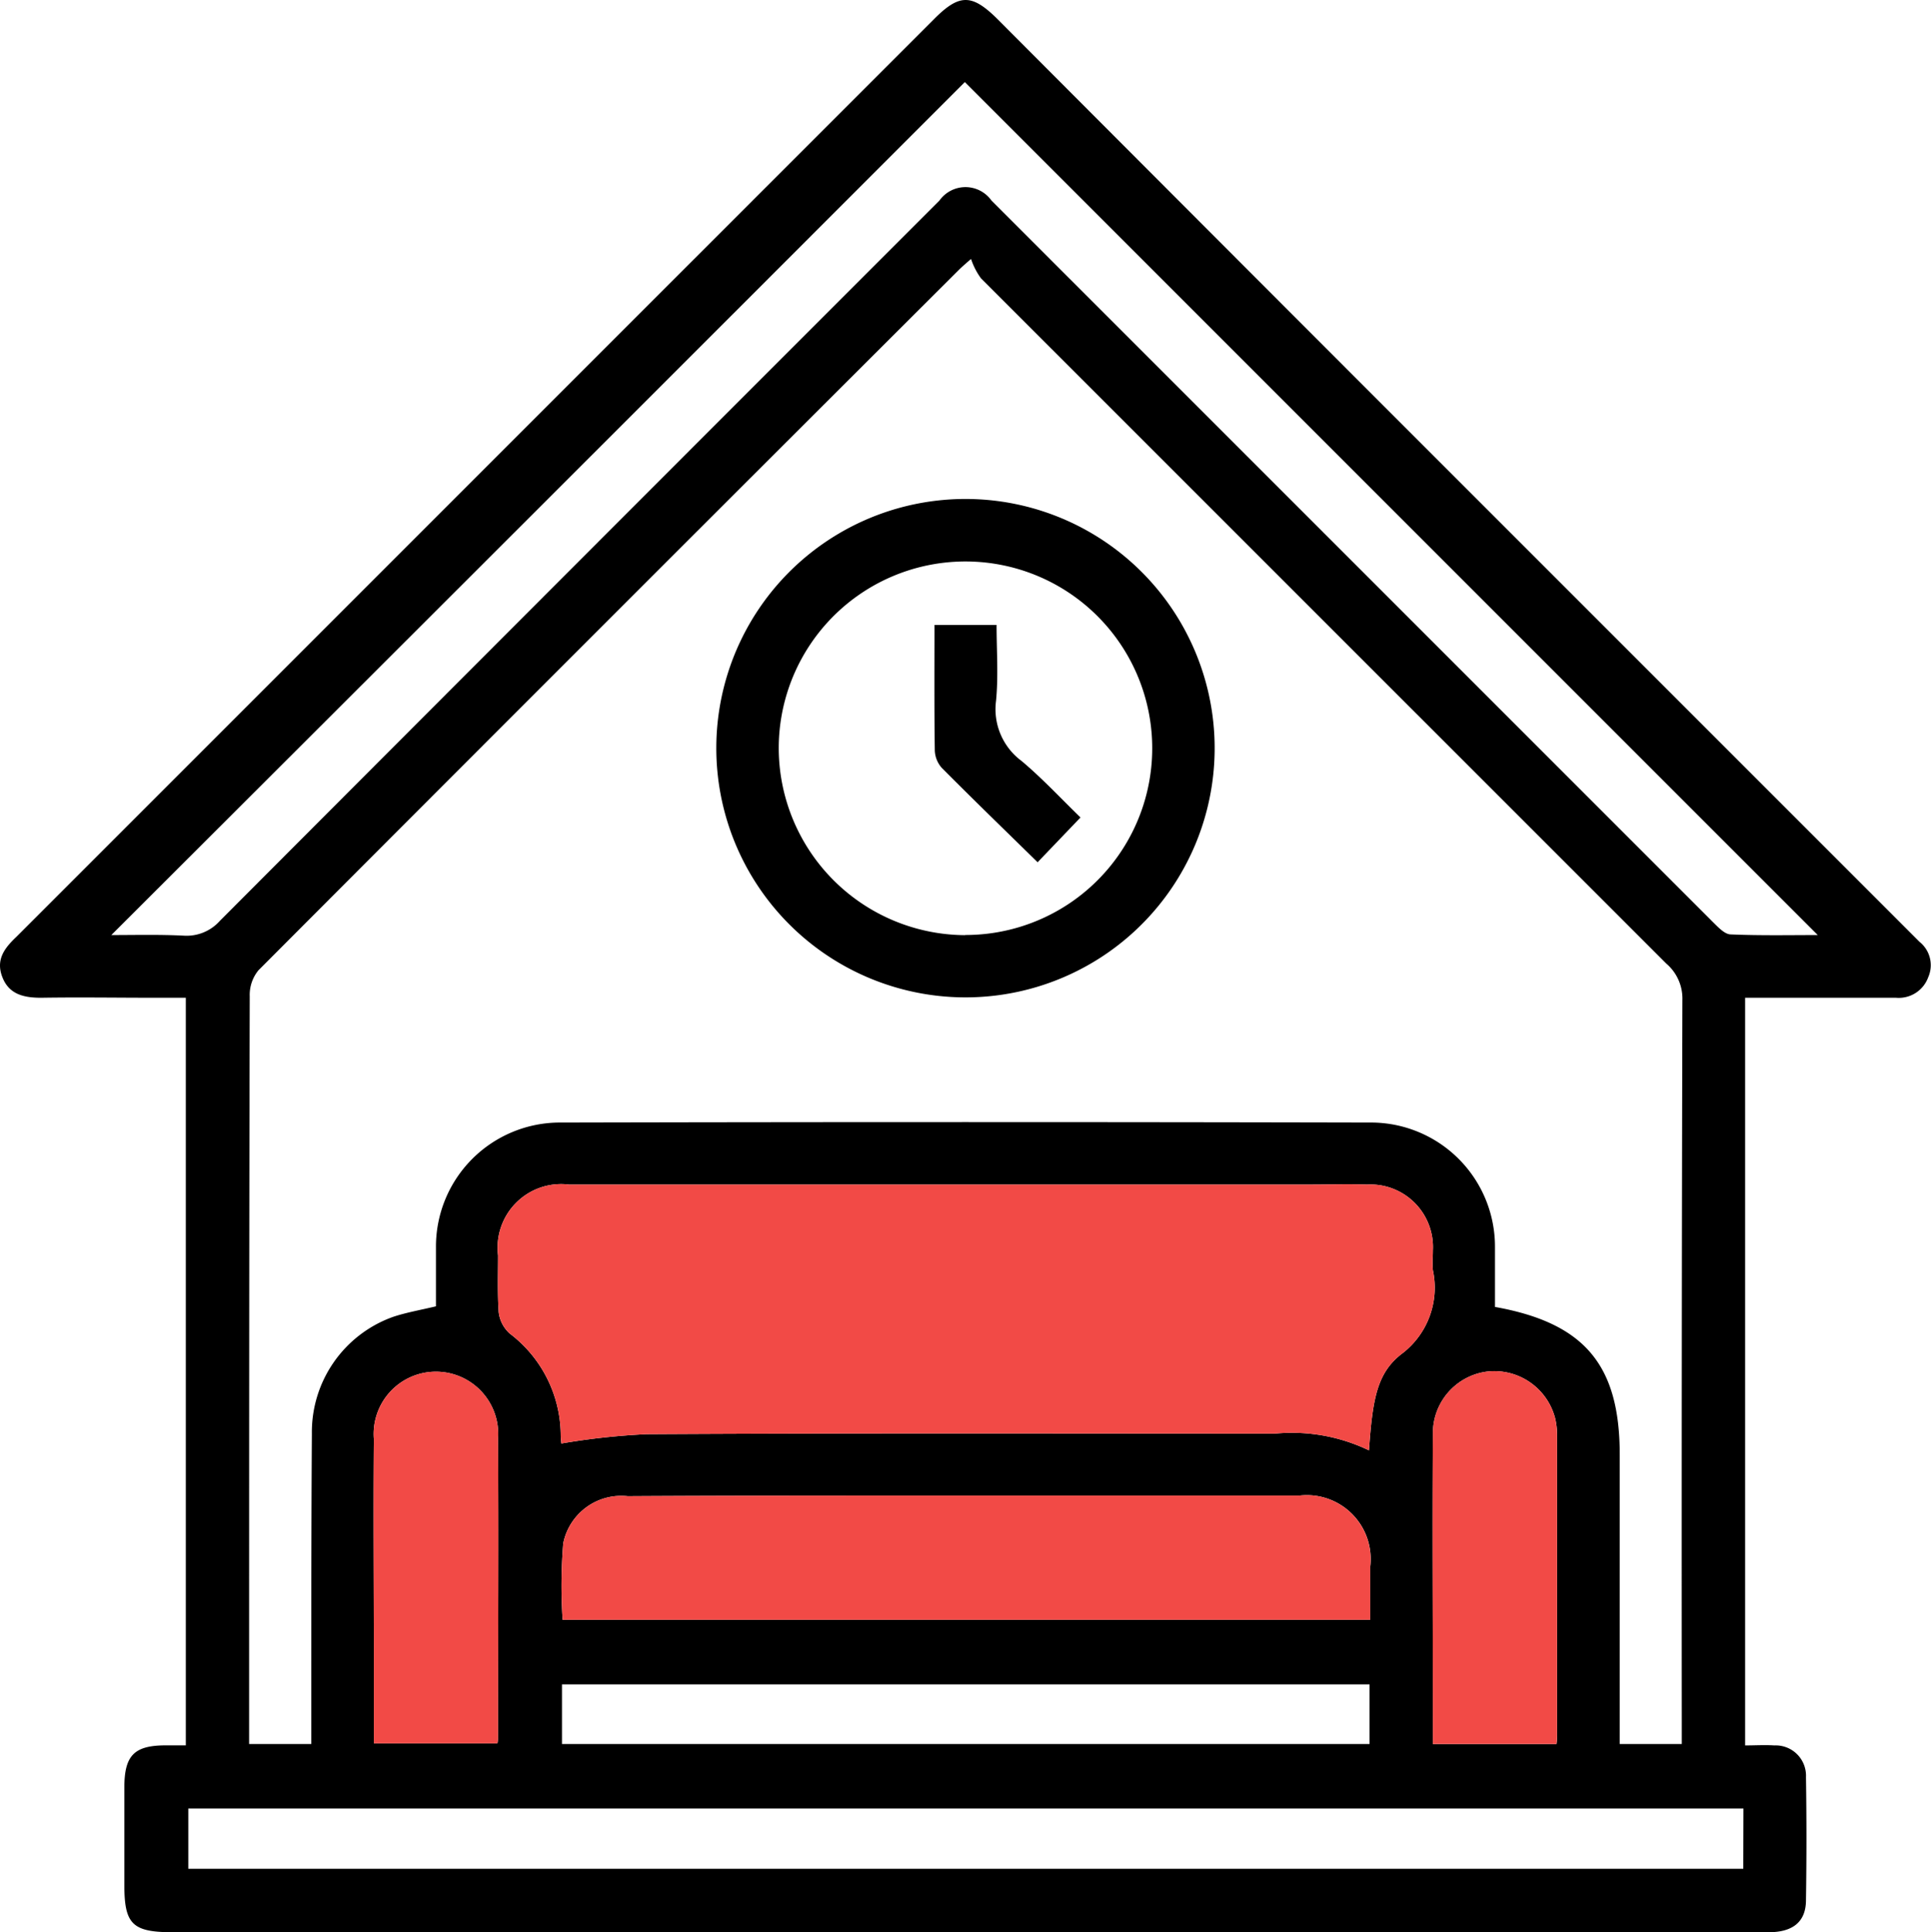
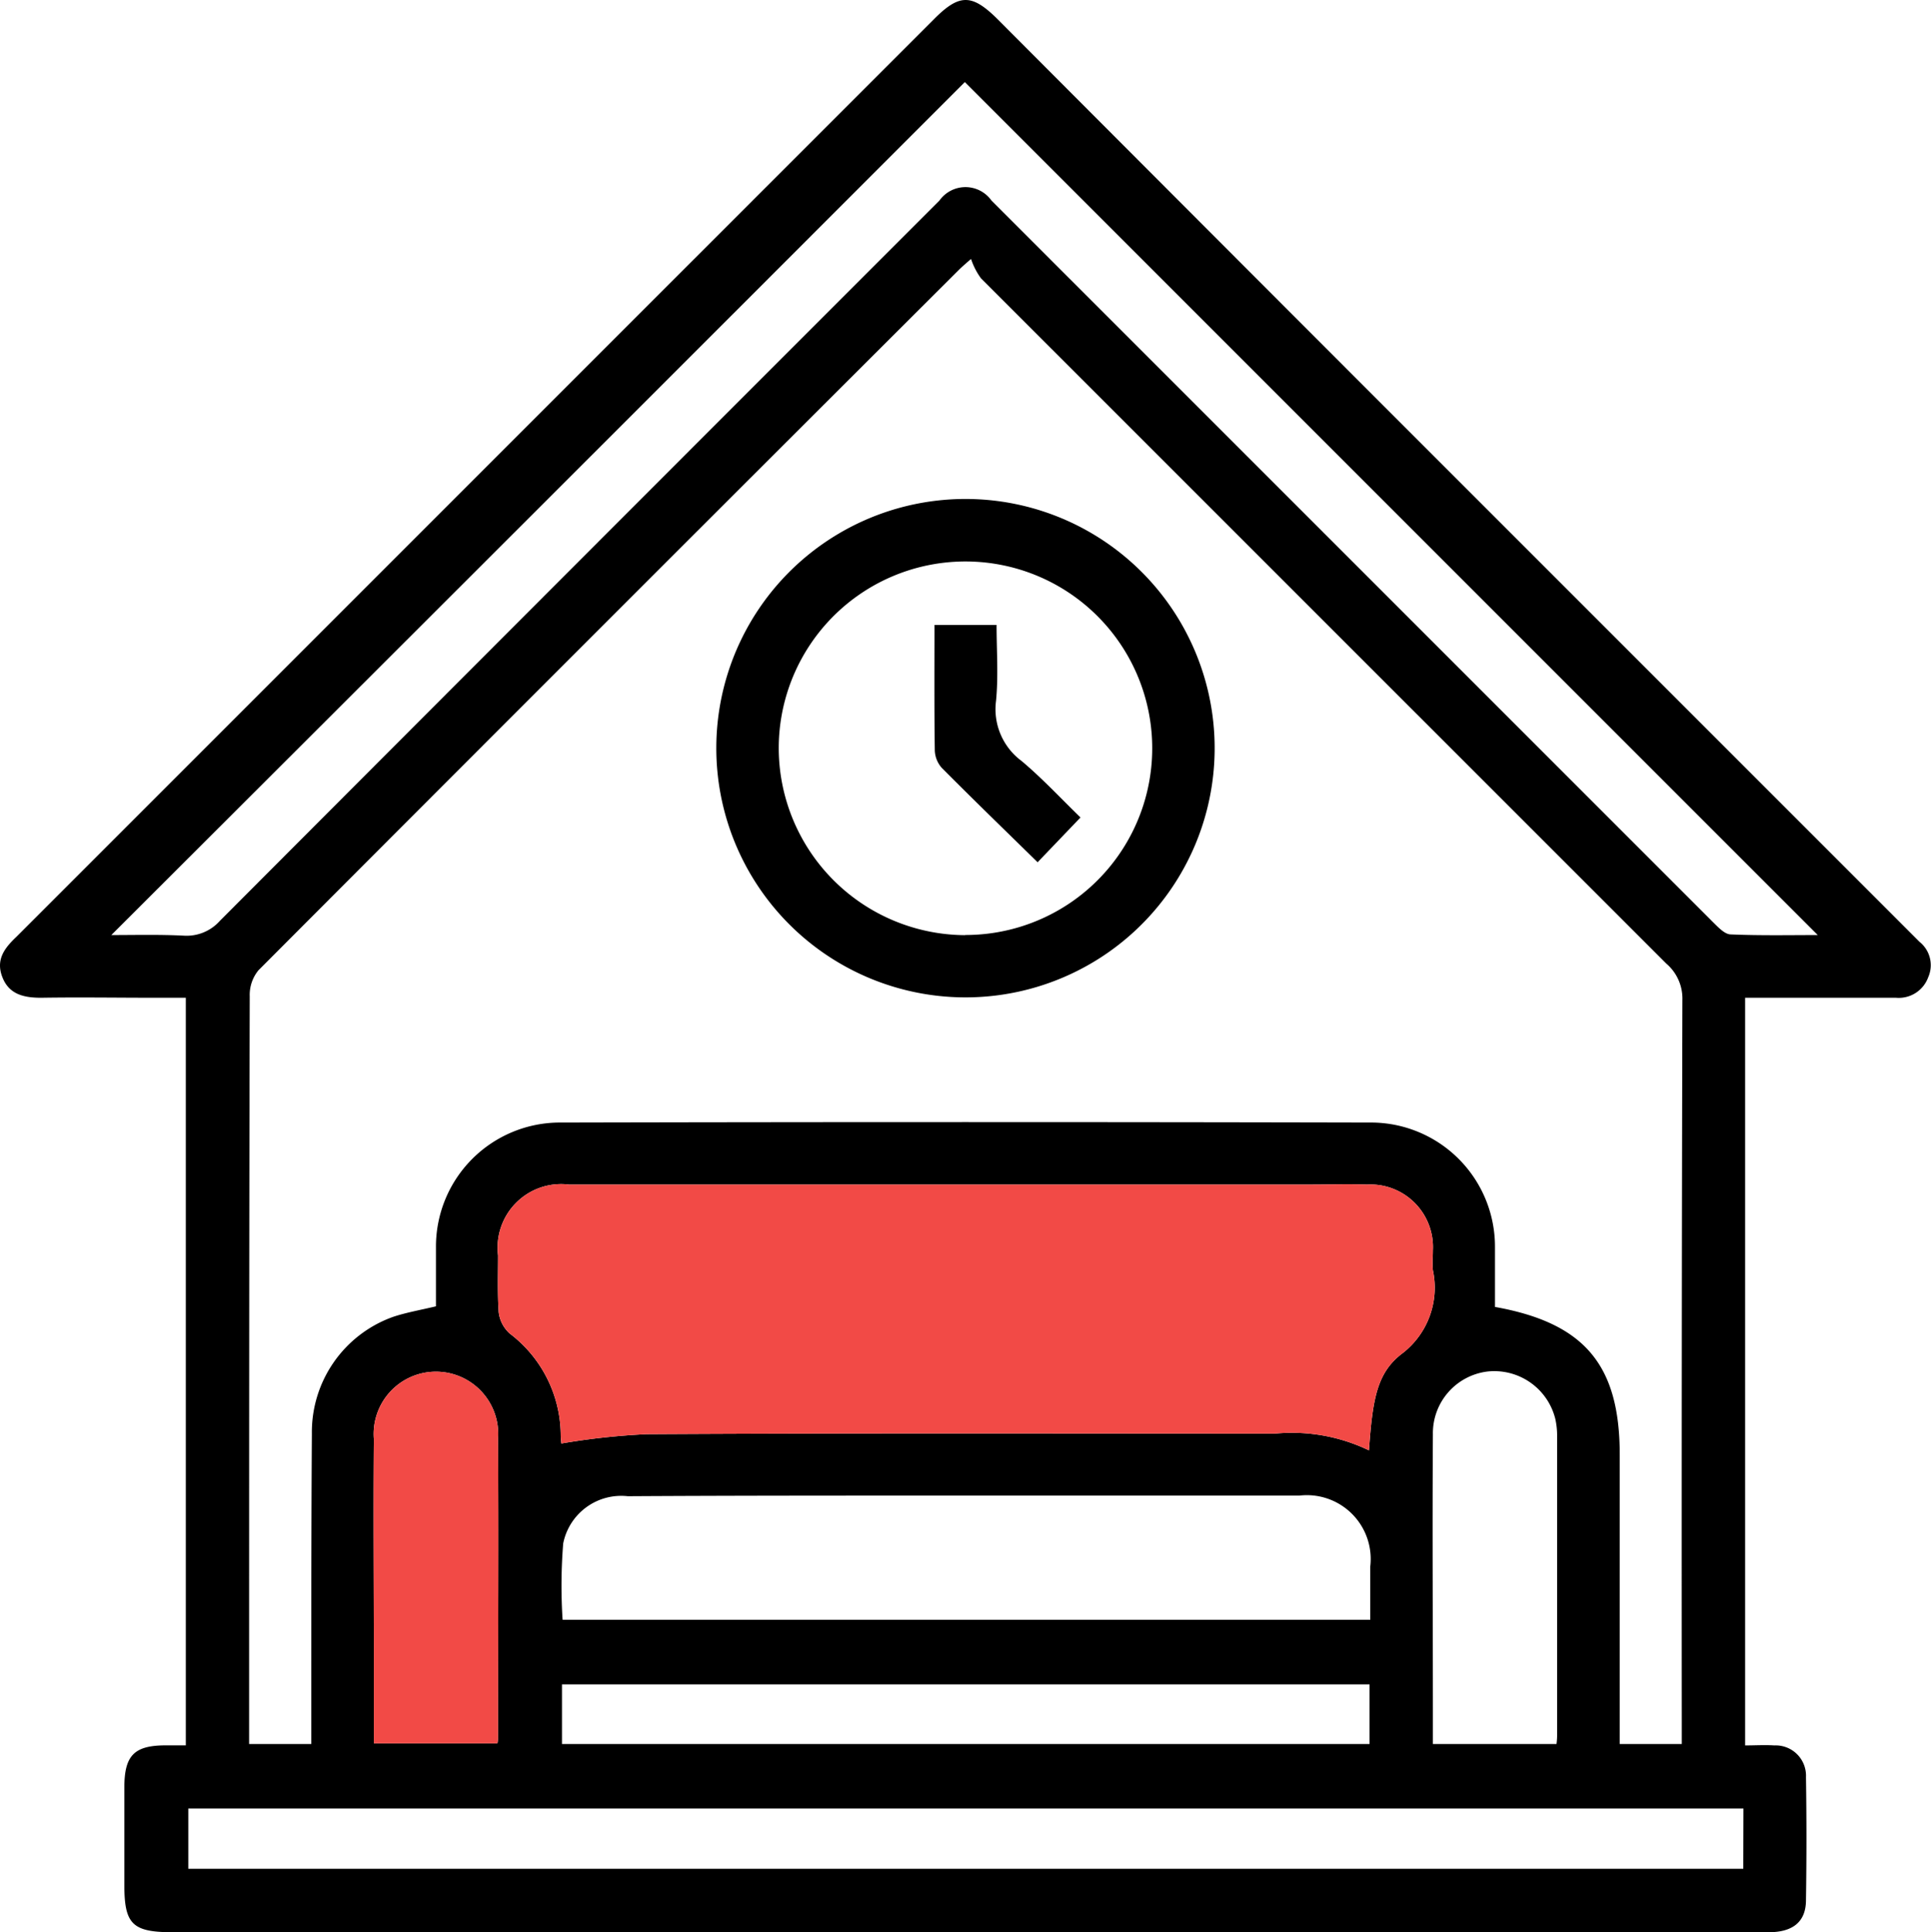
<svg xmlns="http://www.w3.org/2000/svg" width="59.973" height="60" viewBox="0 0 59.973 60">
  <defs>
    <style>.a{fill:#f24a46;}</style>
  </defs>
  <g transform="translate(5.986 6.001)">
    <path d="M53.632,23.249,37.013,6.63Q30.97.585,24.963-5.439c-.771-.752-1.156-.752-1.927.019L21.493-3.877-5.479,23.094c-.366.347-.655.714-.424,1.273.212.52.675.617,1.195.617,1.176-.019,2.372,0,3.567,0h.926V48.2H-.832c-.984,0-1.292.309-1.292,1.311v3.027c0,1.215.251,1.465,1.5,1.465H48.947c.752,0,1.157-.327,1.157-1q.029-1.91,0-3.817a.942.942,0,0,0-.983-.984c-.29-.019-.6,0-.907,0V24.984H52.9a.973.973,0,0,0,1-.636A.926.926,0,0,0,53.632,23.249ZM48.157,52.033H-.138v-1.87h48.3ZM40.445,34.585V32.734a3.852,3.852,0,0,0-3.875-3.875q-12.58-.028-25.141,0a3.852,3.852,0,0,0-3.875,3.875v1.832c-.482.115-.925.192-1.33.327A3.8,3.8,0,0,0,3.7,38.518c-.019,2.969-.019,5.919-.019,8.888v.752H1.751v-.617c0-7.539,0-15.058.019-22.6a1.206,1.206,0,0,1,.27-.809Q12.885,13.261,23.787,2.388c.058-.057.116-.115.386-.347a2.185,2.185,0,0,0,.308.6L45.766,23.923a1.429,1.429,0,0,1,.5,1.138q-.028,11.25-.019,22.48v.617H44.32V39.173C44.32,36.4,43.24,35.086,40.445,34.585ZM11.487,44.3a16.309,16.309,0,0,1,.019-2.372,1.838,1.838,0,0,1,2.005-1.465c3.259-.019,6.5-.019,9.737-.019H34.372a1.983,1.983,0,0,1,2.2,2.2V44.3ZM36.55,46.307v1.851H11.468V46.307Zm-.019-7.268a5.516,5.516,0,0,0-2.911-.521c-6.517,0-13.014-.019-19.53.019a21.369,21.369,0,0,0-2.641.289,2.217,2.217,0,0,1-.02-.289,3.99,3.99,0,0,0-1.581-3.123,1.053,1.053,0,0,1-.347-.675c-.038-.578-.019-1.176-.019-1.754a1.974,1.974,0,0,1,2.2-2.2H34.719c.578,0,1.157-.019,1.754,0a1.943,1.943,0,0,1,2.044,2.043c0,.213-.019.4,0,.617a2.575,2.575,0,0,1-.926,2.565C36.782,36.609,36.647,37.419,36.531,39.039Zm1.986,8.27c0-2.93-.019-5.841,0-8.772a1.929,1.929,0,0,1,1.7-1.947,1.953,1.953,0,0,1,2.1,1.465,2.37,2.37,0,0,1,.058.521V47.83a2.138,2.138,0,0,1-.019.328H38.517ZM9.482,38.672c.019,3.085,0,6.17,0,9.235a1.029,1.029,0,0,1-.019.231H5.626V45.459c0-2.256-.019-4.512,0-6.768a1.934,1.934,0,1,1,3.856-.019ZM47.771,23.017c-.193,0-.4-.231-.559-.385L24.809.229a.991.991,0,0,0-1.619,0L20.067,3.352Q10.436,12.982.845,22.593a1.382,1.382,0,0,1-1.118.463c-.752-.039-1.5-.019-2.256-.019Q10.8,9.734,23.98-3.453l26.49,26.49C49.6,23.037,48.7,23.056,47.771,23.017Z" />
    <path class="a" d="M9.482,38.672c.019,3.085,0,6.17,0,9.235a1.029,1.029,0,0,1-.019.231H5.626V45.459c0-2.256-.019-4.512,0-6.768a1.934,1.934,0,1,1,3.856-.019Z" />
-     <path class="a" d="M42.373,38.576V47.83a2.138,2.138,0,0,1-.019.328H38.517v-.849c0-2.93-.019-5.841,0-8.772a1.929,1.929,0,0,1,1.7-1.947,1.953,1.953,0,0,1,2.1,1.465A2.37,2.37,0,0,1,42.373,38.576Z" />
-     <path class="a" d="M36.57,42.644V44.3H11.487a16.309,16.309,0,0,1,.019-2.372,1.838,1.838,0,0,1,2.005-1.465c3.259-.019,6.5-.019,9.737-.019H34.372A1.983,1.983,0,0,1,36.57,42.644Z" />
    <path class="a" d="M37.591,36.012c-.809.6-.944,1.407-1.06,3.027a5.516,5.516,0,0,0-2.911-.521c-6.517,0-13.014-.019-19.53.019a21.369,21.369,0,0,0-2.641.289,2.217,2.217,0,0,1-.02-.289,3.99,3.99,0,0,0-1.581-3.123,1.053,1.053,0,0,1-.347-.675c-.038-.578-.019-1.176-.019-1.754a1.974,1.974,0,0,1,2.2-2.2H34.719c.578,0,1.157-.019,1.754,0a1.943,1.943,0,0,1,2.044,2.043c0,.213-.019.4,0,.617A2.575,2.575,0,0,1,37.591,36.012Z" />
    <path d="M16.261,17.2a7.739,7.739,0,1,1,7.691,7.772A7.742,7.742,0,0,1,16.261,17.2Zm7.724,5.835A5.8,5.8,0,1,0,18.2,17.223,5.818,5.818,0,0,0,23.985,23.04Z" />
    <path d="M27.572,19.385,26.24,20.776c-1.007-.987-2-1.949-2.977-2.932a.863.863,0,0,1-.216-.545c-.018-1.284-.01-2.569-.01-3.892h1.929c0,.793.058,1.578-.016,2.349a2,2,0,0,0,.793,1.875C26.386,18.172,26.962,18.793,27.572,19.385Z" />
  </g>
</svg>